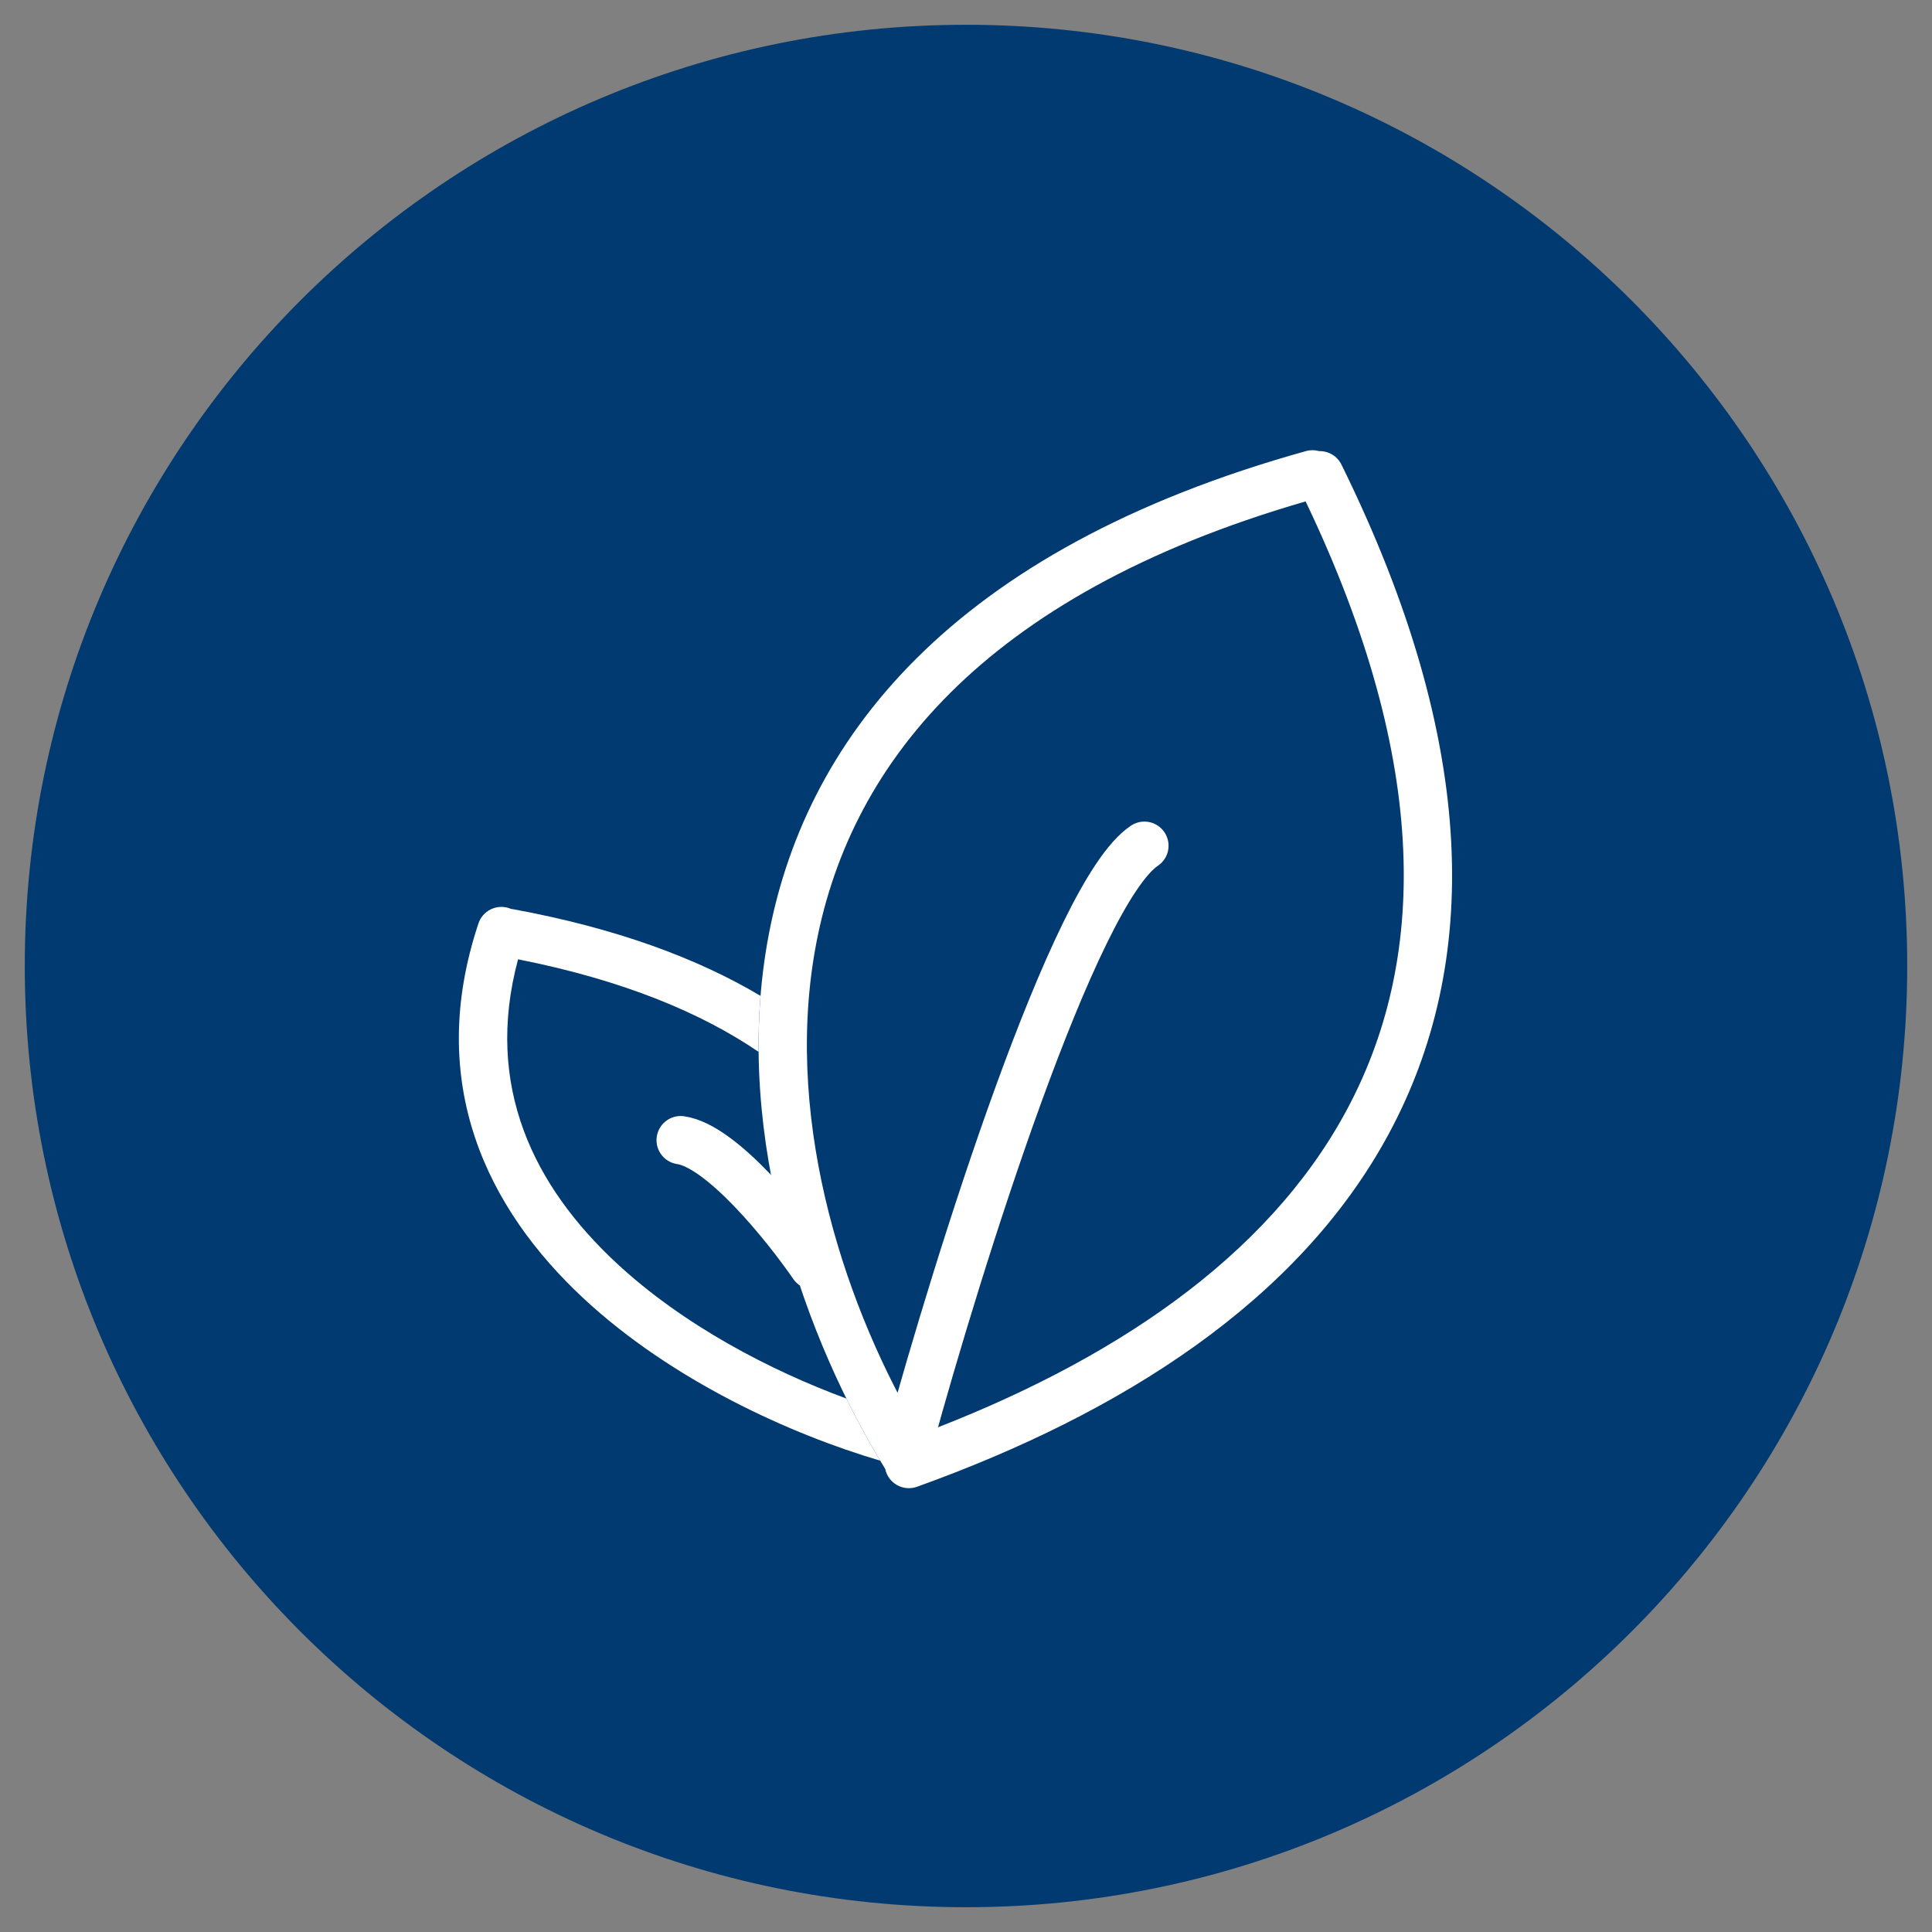
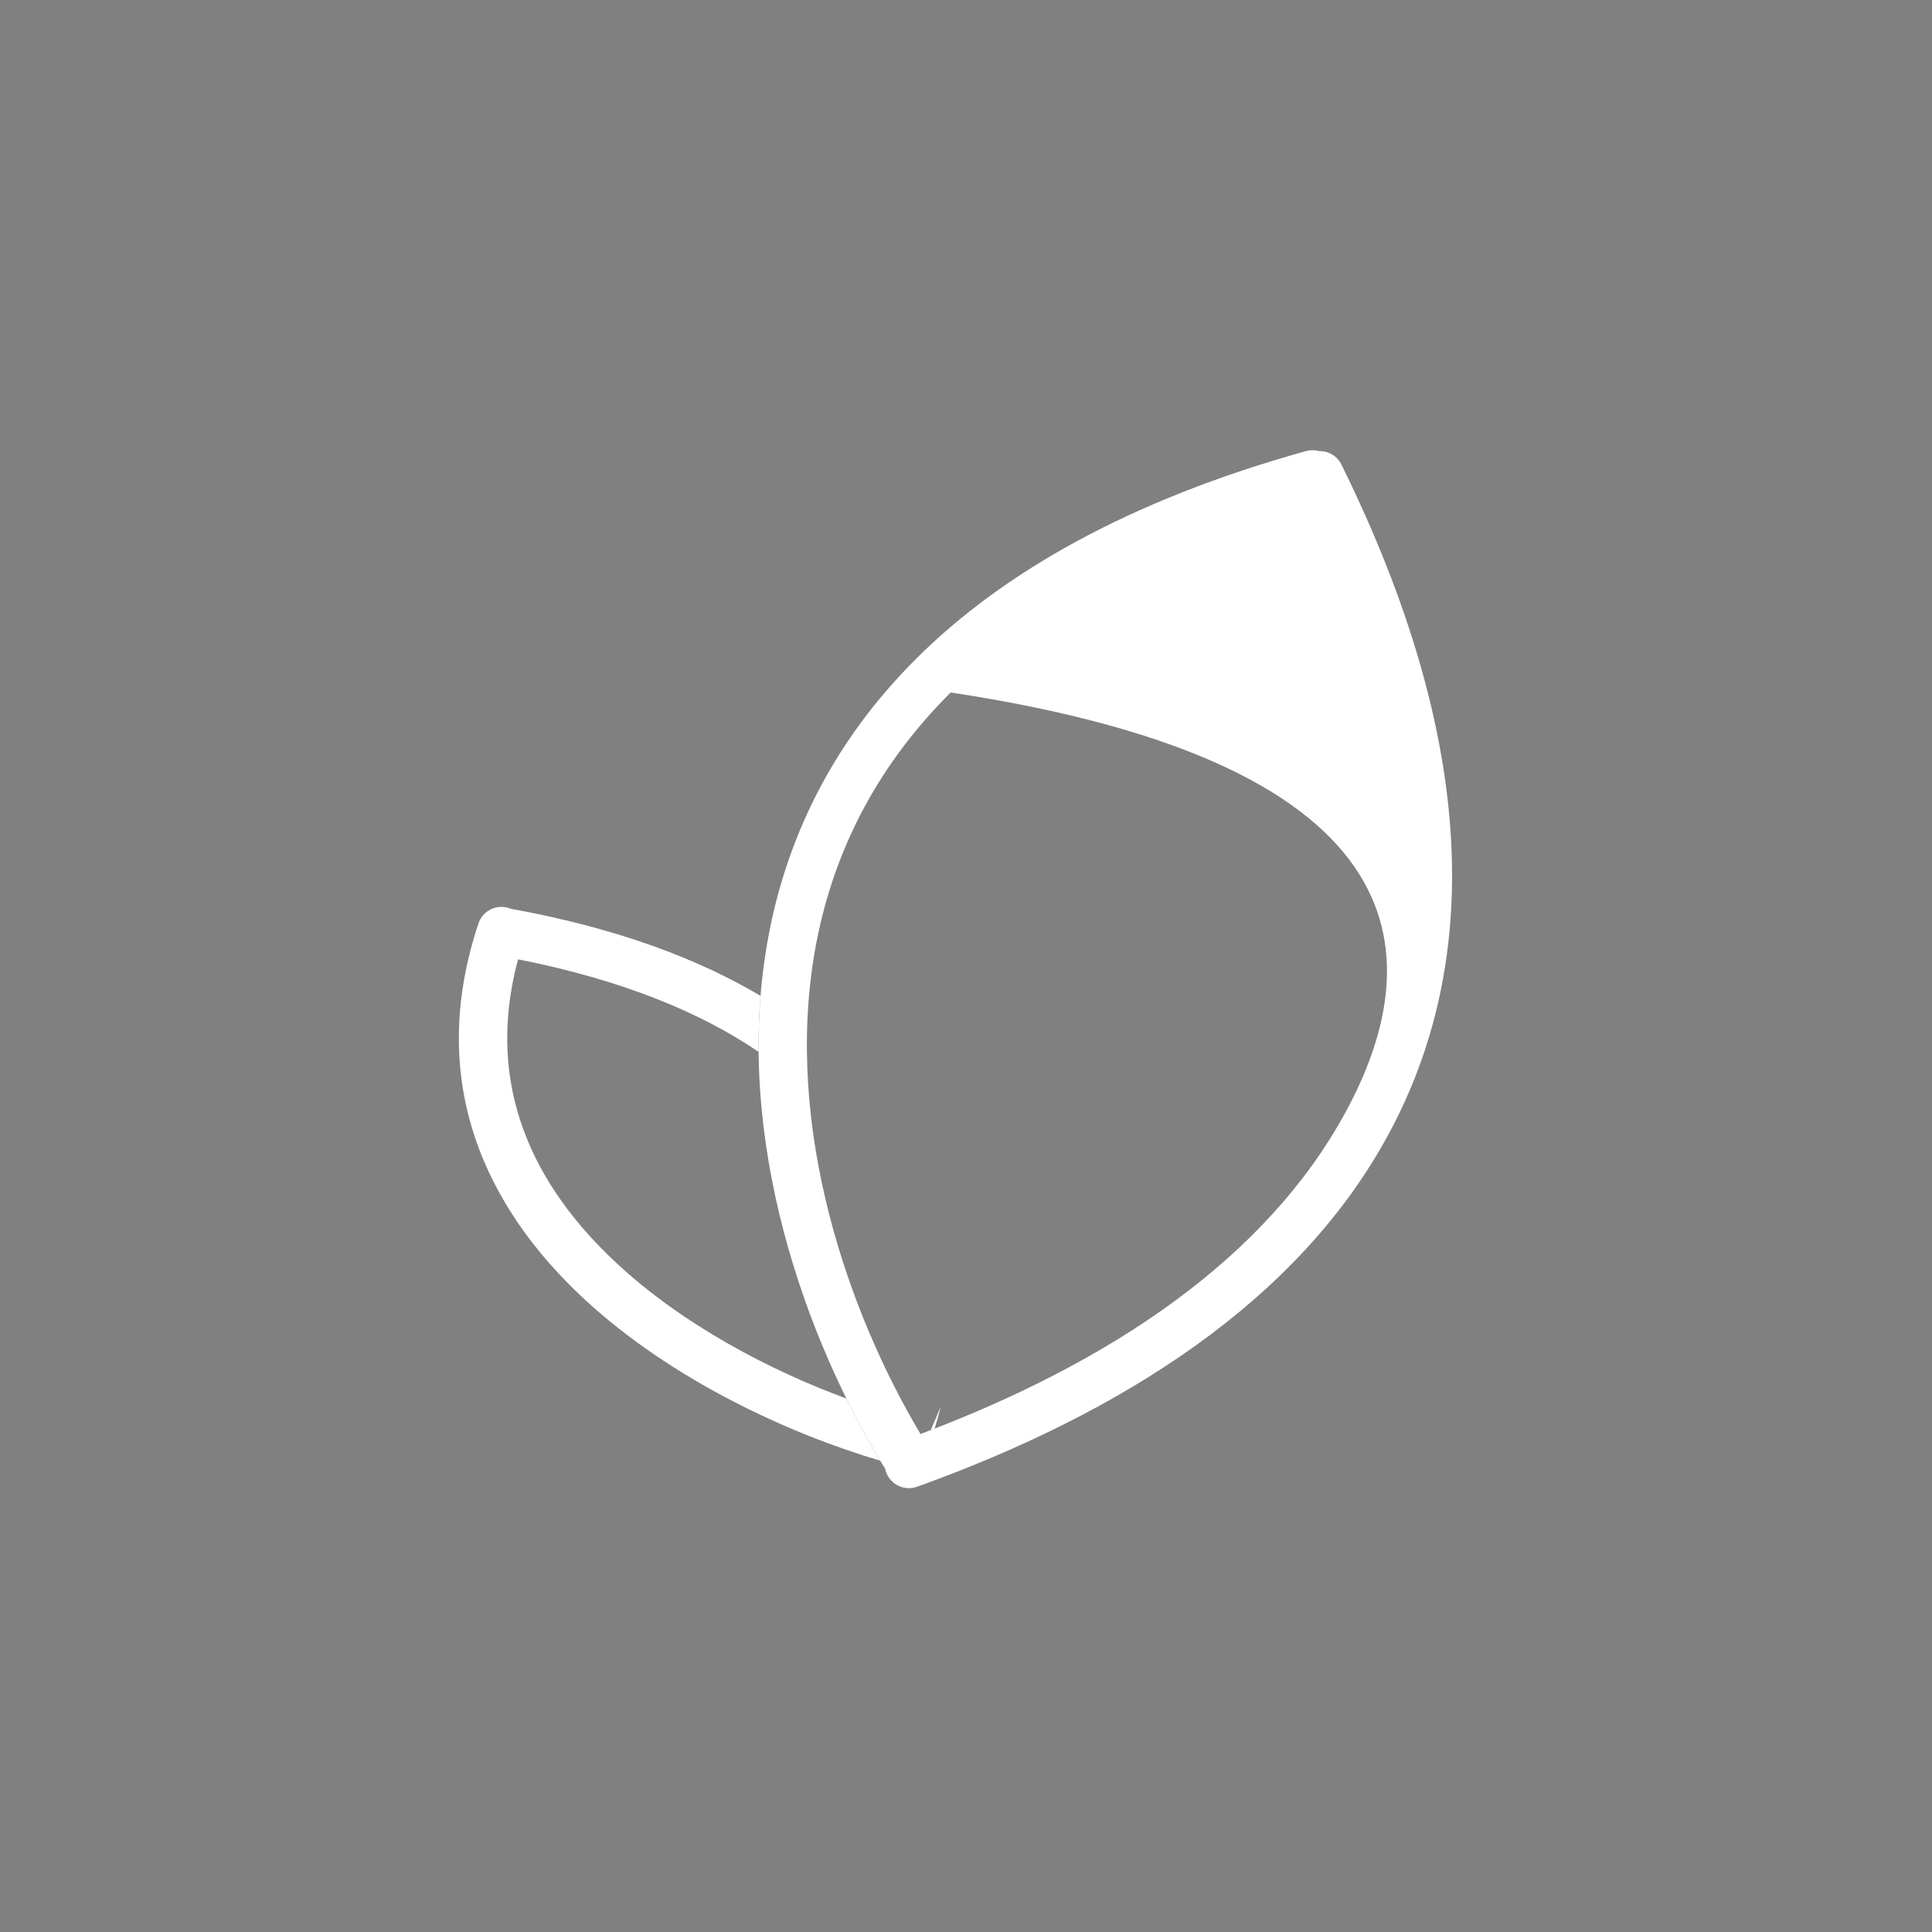
<svg xmlns="http://www.w3.org/2000/svg" fill="none" viewBox="0 0 80 80" height="80" width="80">
  <rect x="0" y="0" width="80" height="80" fill="#808080" stroke="none" />
-   <path fill="#003A70" d="M40 78.974C61.525 78.974 78.974 61.525 78.974 40C78.974 18.475 61.525 1.026 40 1.026C18.475 1.026 1.026 18.475 1.026 40C1.026 61.525 18.475 78.974 40 78.974Z" />
-   <path fill="white" d="M54.624 18.68C54.452 18.631 54.265 18.627 54.08 18.678C46.747 20.719 41.529 23.704 37.957 27.256C34.377 30.814 32.493 34.898 31.769 39.05C30.347 47.204 33.403 55.557 36.655 60.825C36.664 60.87 36.677 60.916 36.693 60.961C36.88 61.48 37.453 61.75 37.973 61.563C46.414 58.528 53.758 53.895 57.504 46.953C61.282 39.953 61.272 30.861 55.547 19.239C55.369 18.877 55.002 18.671 54.624 18.68ZM38.117 59.379C35.112 54.344 32.465 46.703 33.739 39.393C34.397 35.621 36.1 31.921 39.367 28.674C42.554 25.505 47.273 22.727 54.063 20.762C59.286 31.689 59.055 39.868 55.744 46.003C52.452 52.103 45.991 56.42 38.117 59.379Z" clip-rule="evenodd" fill-rule="evenodd" />
+   <path fill="white" d="M54.624 18.68C54.452 18.631 54.265 18.627 54.08 18.678C46.747 20.719 41.529 23.704 37.957 27.256C34.377 30.814 32.493 34.898 31.769 39.05C30.347 47.204 33.403 55.557 36.655 60.825C36.664 60.87 36.677 60.916 36.693 60.961C36.88 61.48 37.453 61.75 37.973 61.563C46.414 58.528 53.758 53.895 57.504 46.953C61.282 39.953 61.272 30.861 55.547 19.239C55.369 18.877 55.002 18.671 54.624 18.68ZM38.117 59.379C35.112 54.344 32.465 46.703 33.739 39.393C34.397 35.621 36.1 31.921 39.367 28.674C59.286 31.689 59.055 39.868 55.744 46.003C52.452 52.103 45.991 56.42 38.117 59.379Z" clip-rule="evenodd" fill-rule="evenodd" />
  <path fill="white" d="M38.958 58.242L38.541 59.215C38.594 59.194 38.647 59.174 38.7 59.153C38.793 58.861 38.879 58.556 38.958 58.242ZM21.237 37.646C25.518 38.433 28.883 39.684 31.491 41.236C31.428 42.011 31.403 42.785 31.411 43.555C29.046 41.945 25.817 40.587 21.452 39.723C20.036 44.988 22.123 49.13 25.516 52.291C28.298 54.882 31.917 56.757 35.047 57.911C35.498 58.827 35.969 59.688 36.447 60.483C32.769 59.399 27.834 57.182 24.153 53.754C20.182 50.056 17.604 44.858 19.812 38.236C19.986 37.713 20.553 37.429 21.077 37.604C21.104 37.613 21.131 37.624 21.157 37.635C21.184 37.638 21.21 37.641 21.237 37.646Z" clip-rule="evenodd" fill-rule="evenodd" />
-   <path stroke-linecap="round" stroke-width="2" stroke="white" d="M37.634 59.709C39.666 52.292 44.461 36.971 47.387 35.02" />
-   <path stroke-linecap="round" stroke-width="2" stroke="white" d="M33.672 52.394C32.554 50.768 29.892 47.456 28.185 47.212" />
</svg>